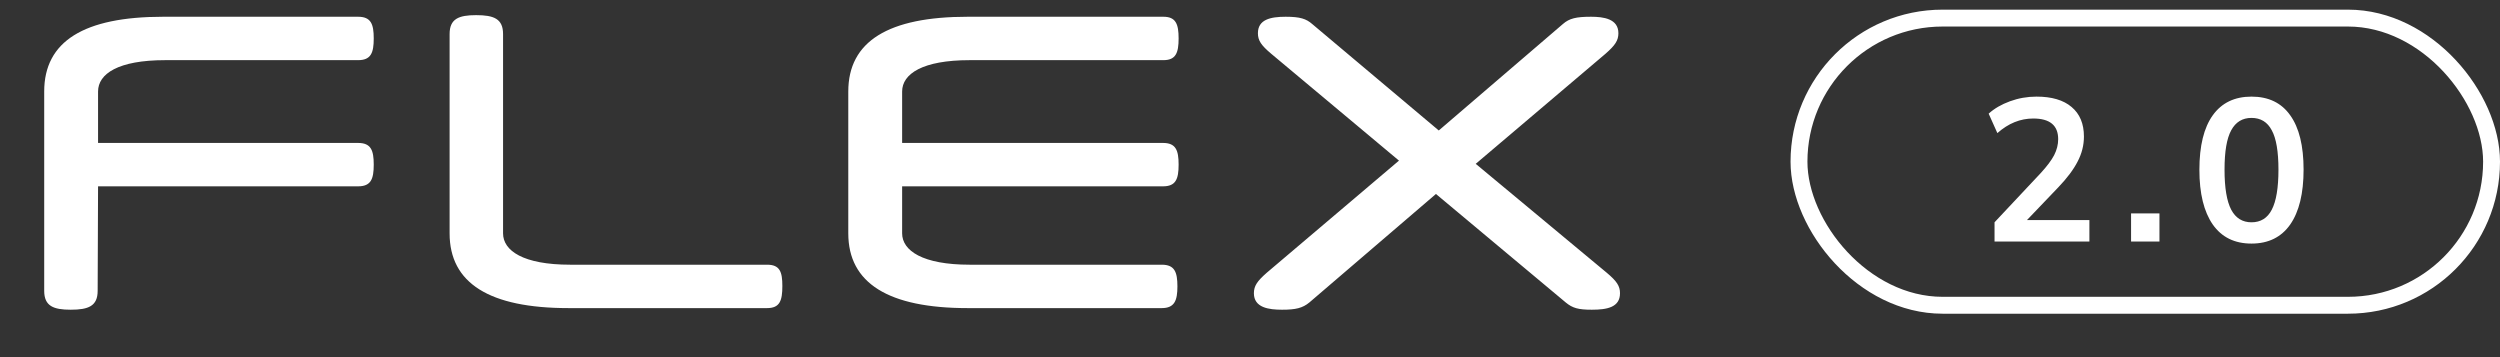
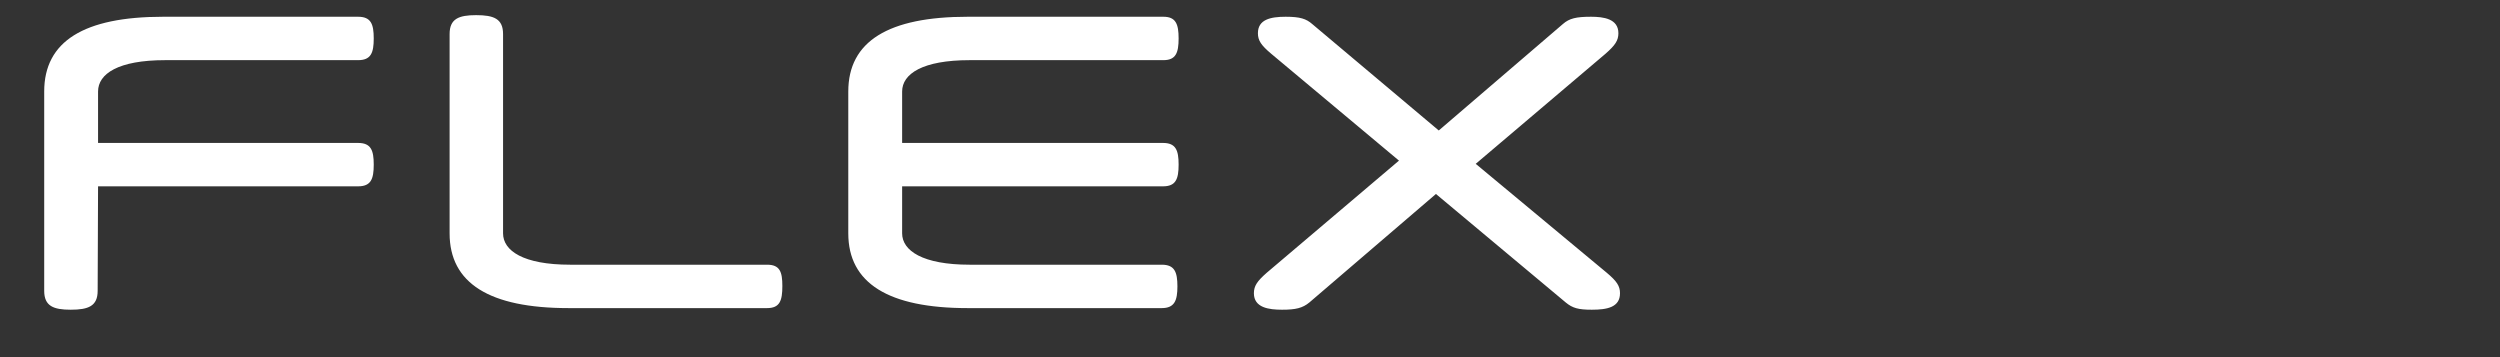
<svg xmlns="http://www.w3.org/2000/svg" width="210" height="30" viewBox="0 0 210 30" fill="none">
  <rect x="0" y="0" width="210" height="30" fill="#333333" stroke="none" />
  <path d="M30.077 1.407C31.158 1.407 31.394 2.015 31.394 3.23C31.394 4.445 31.158 5.053 30.077 5.053H13.874C9.925 5.053 8.237 6.201 8.237 7.686V12.007H30.077C31.158 12.007 31.394 12.614 31.394 13.83C31.394 15.045 31.158 15.652 30.077 15.652H8.237L8.203 24.429C8.203 25.712 7.427 26.016 5.941 26.016C4.49 26.016 3.713 25.712 3.713 24.429V7.686C3.713 3.466 7.055 1.407 13.705 1.407H30.077ZM47.759 25.881C41.109 25.881 37.767 23.788 37.767 19.602V2.859C37.767 1.576 38.543 1.272 39.995 1.272C41.48 1.272 42.257 1.576 42.257 2.859V19.602C42.257 21.054 43.944 22.235 47.894 22.235H64.435C65.515 22.235 65.718 22.843 65.718 24.024C65.718 25.239 65.515 25.881 64.435 25.881H47.759ZM75.779 19.602C75.779 21.054 77.501 22.235 81.451 22.235H97.586C98.666 22.235 98.903 22.843 98.903 24.058C98.903 25.239 98.666 25.881 97.586 25.881H81.282C74.632 25.881 71.256 23.788 71.256 19.602V7.686C71.256 3.466 74.632 1.407 81.282 1.407H97.721C98.768 1.407 99.004 2.015 99.004 3.23C99.004 4.445 98.768 5.053 97.721 5.053H81.451C77.501 5.053 75.779 6.201 75.779 7.686V12.007H97.688C98.768 12.007 99.004 12.614 99.004 13.83C99.004 15.045 98.768 15.652 97.688 15.652H75.779V19.602ZM131.286 2.015C131.827 1.542 132.4 1.407 133.649 1.407C134.696 1.407 135.945 1.576 135.945 2.791C135.945 3.399 135.675 3.804 134.865 4.513L123.961 13.762L134.966 22.91C135.81 23.619 136.08 24.024 136.08 24.632C136.08 25.813 135 26.016 133.717 26.016C132.569 26.016 132.097 25.881 131.523 25.408L120.619 16.294L109.986 25.408C109.412 25.881 108.838 26.016 107.69 26.016C106.576 26.016 105.327 25.847 105.327 24.632C105.327 24.024 105.597 23.619 106.408 22.91L117.514 13.492L106.779 4.513C105.935 3.804 105.665 3.399 105.665 2.791C105.665 1.643 106.711 1.407 107.994 1.407C109.209 1.407 109.716 1.576 110.222 2.015L120.856 10.96L131.286 2.015Z" fill="white" />
-   <rect x="151.115" y="1.52" width="58.176" height="24.122" rx="12.061" stroke="white" stroke-width="1.419" />
-   <path d="M167.541 20.291V18.673L171.423 14.536C171.945 13.968 172.32 13.469 172.547 13.037C172.774 12.595 172.887 12.146 172.887 11.692C172.887 10.534 172.189 9.955 170.793 9.955C169.703 9.955 168.699 10.364 167.779 11.181L167.047 9.547C167.524 9.115 168.12 8.769 168.835 8.508C169.55 8.247 170.294 8.116 171.065 8.116C172.348 8.116 173.33 8.406 174.011 8.985C174.704 9.564 175.05 10.392 175.05 11.471C175.05 12.197 174.874 12.895 174.522 13.565C174.181 14.235 173.642 14.956 172.904 15.727L170.265 18.486H175.509V20.291H167.541ZM179.01 20.291V17.924H181.394V20.291H179.01ZM189.125 20.461C187.706 20.461 186.622 19.927 185.873 18.86C185.124 17.782 184.749 16.25 184.749 14.263C184.749 12.254 185.124 10.727 185.873 9.683C186.622 8.639 187.706 8.116 189.125 8.116C190.556 8.116 191.64 8.639 192.377 9.683C193.127 10.727 193.501 12.248 193.501 14.246C193.501 16.244 193.127 17.782 192.377 18.86C191.628 19.927 190.544 20.461 189.125 20.461ZM189.125 18.673C189.897 18.673 190.465 18.321 190.828 17.617C191.203 16.902 191.39 15.779 191.39 14.246C191.39 12.725 191.203 11.624 190.828 10.943C190.465 10.251 189.897 9.904 189.125 9.904C188.365 9.904 187.797 10.251 187.423 10.943C187.048 11.624 186.861 12.725 186.861 14.246C186.861 15.779 187.048 16.902 187.423 17.617C187.797 18.321 188.365 18.673 189.125 18.673Z" fill="white" />
</svg>